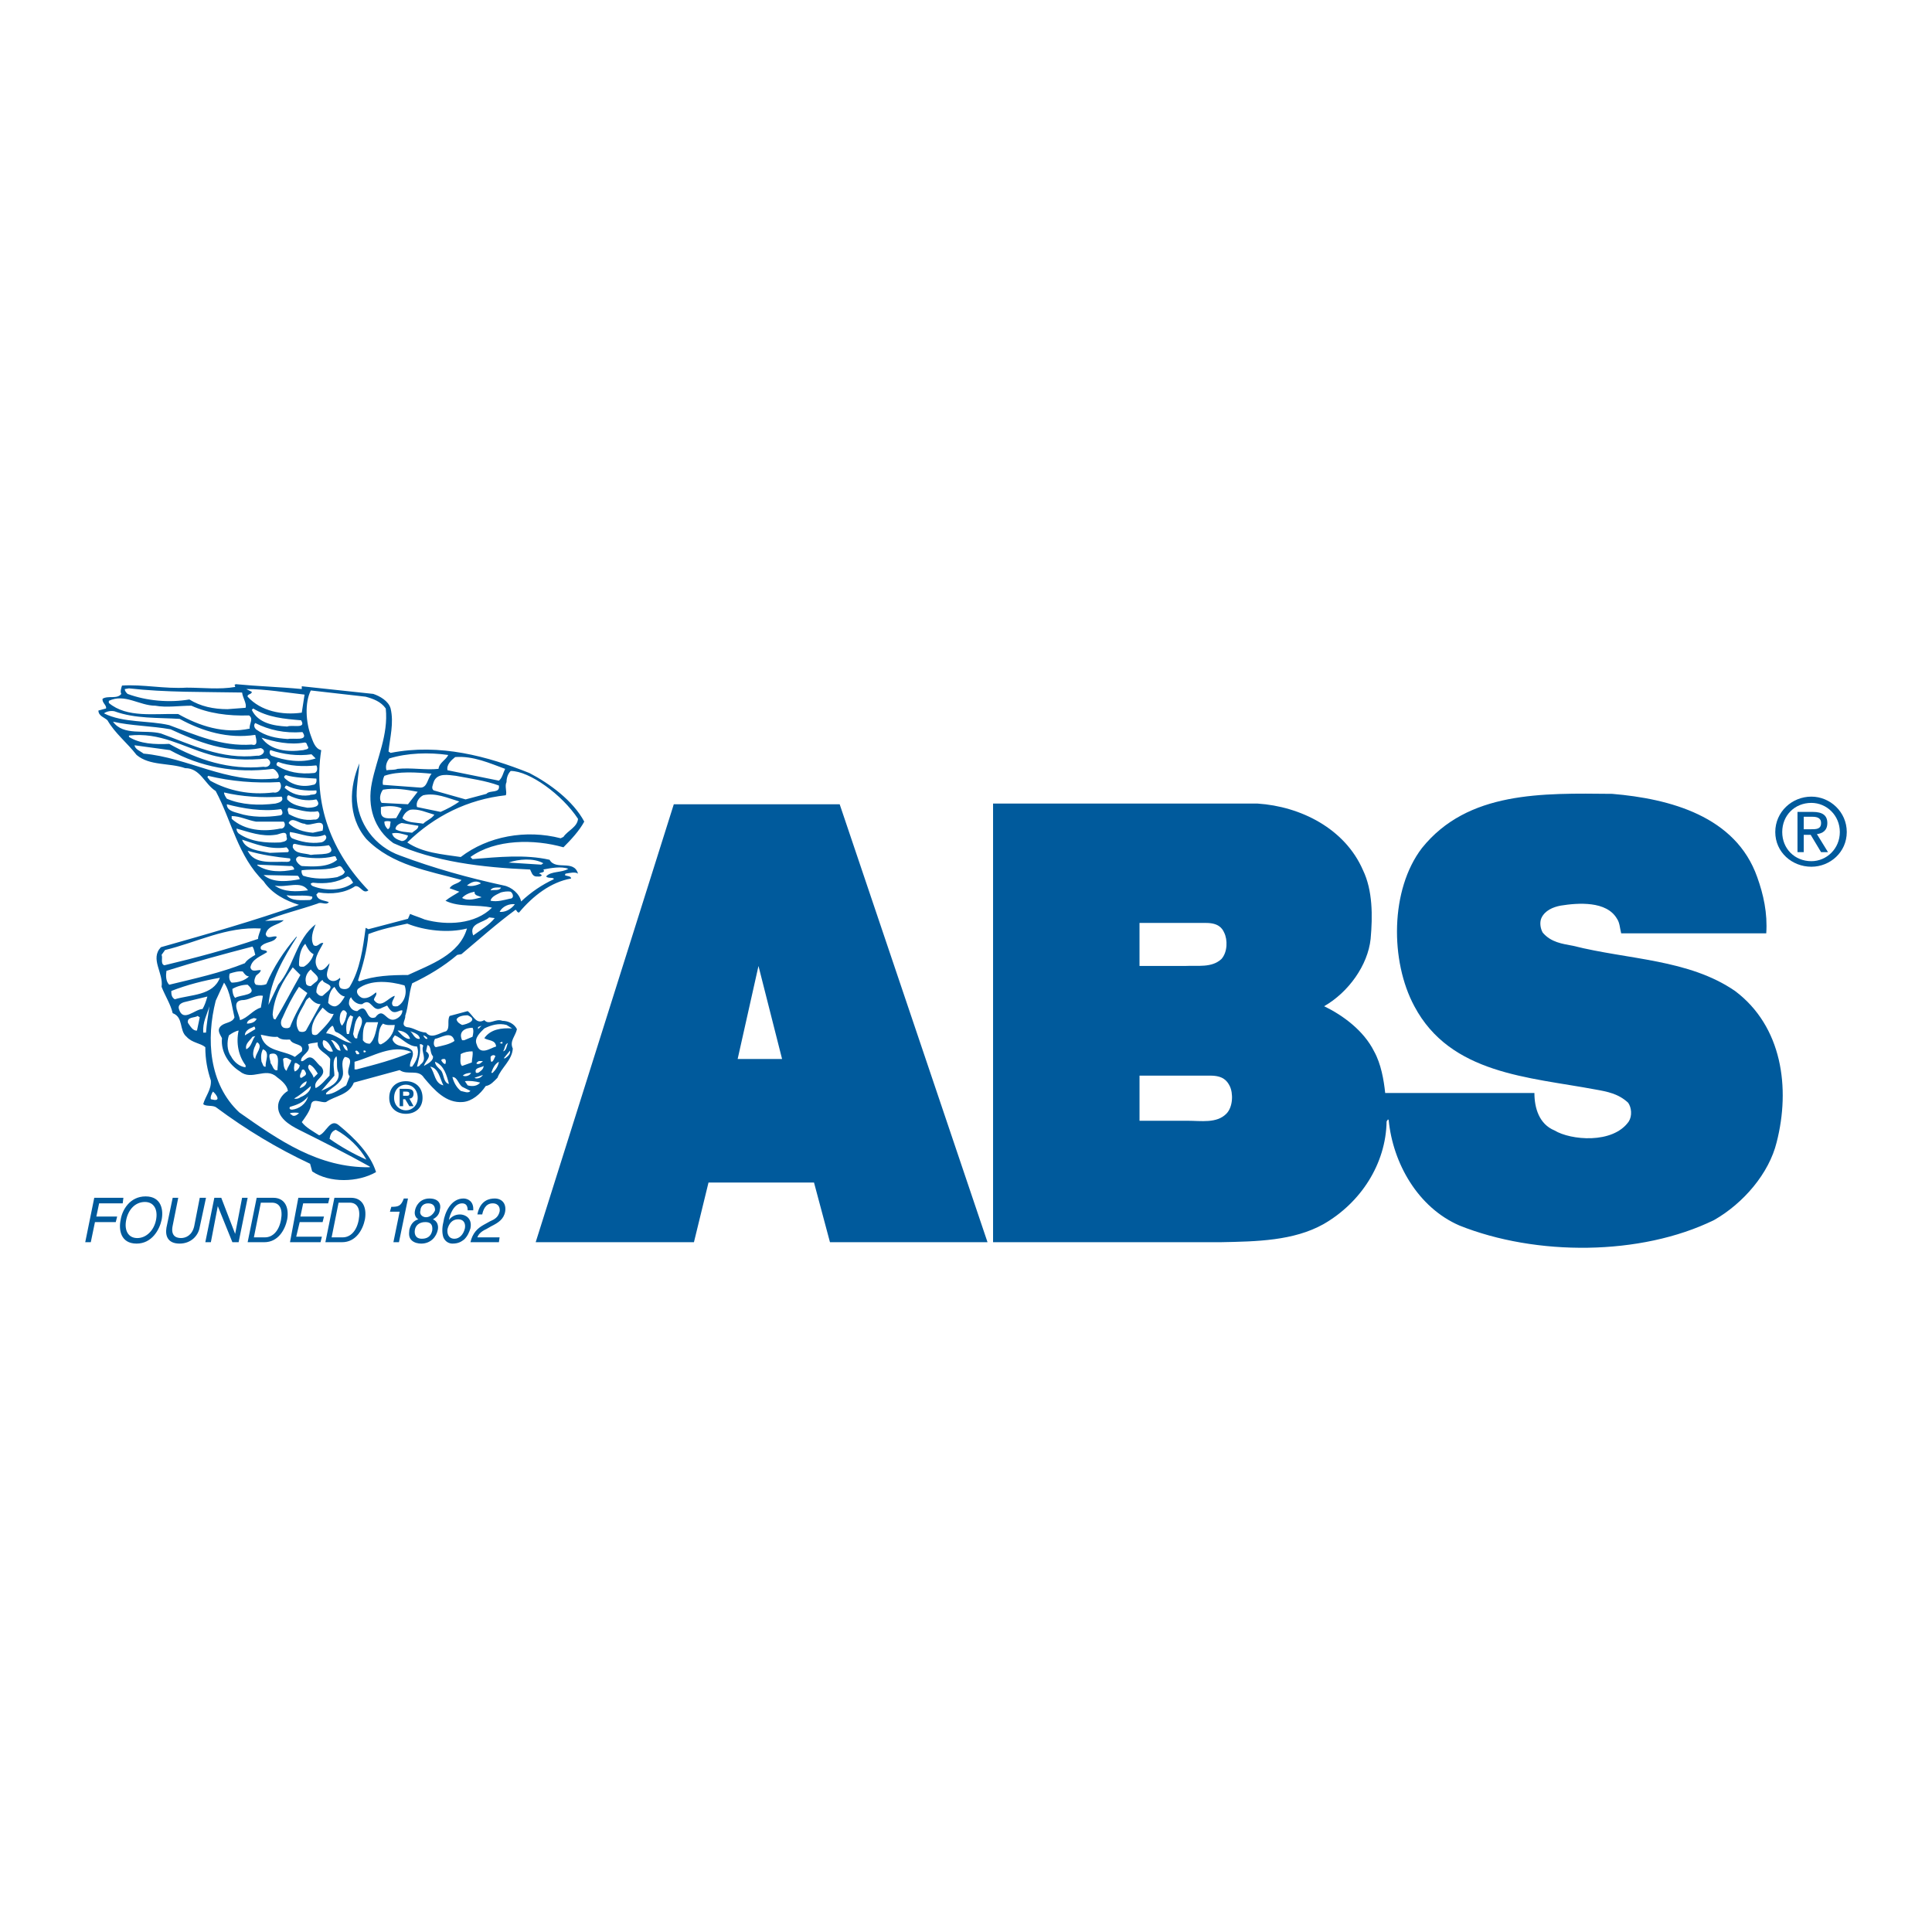
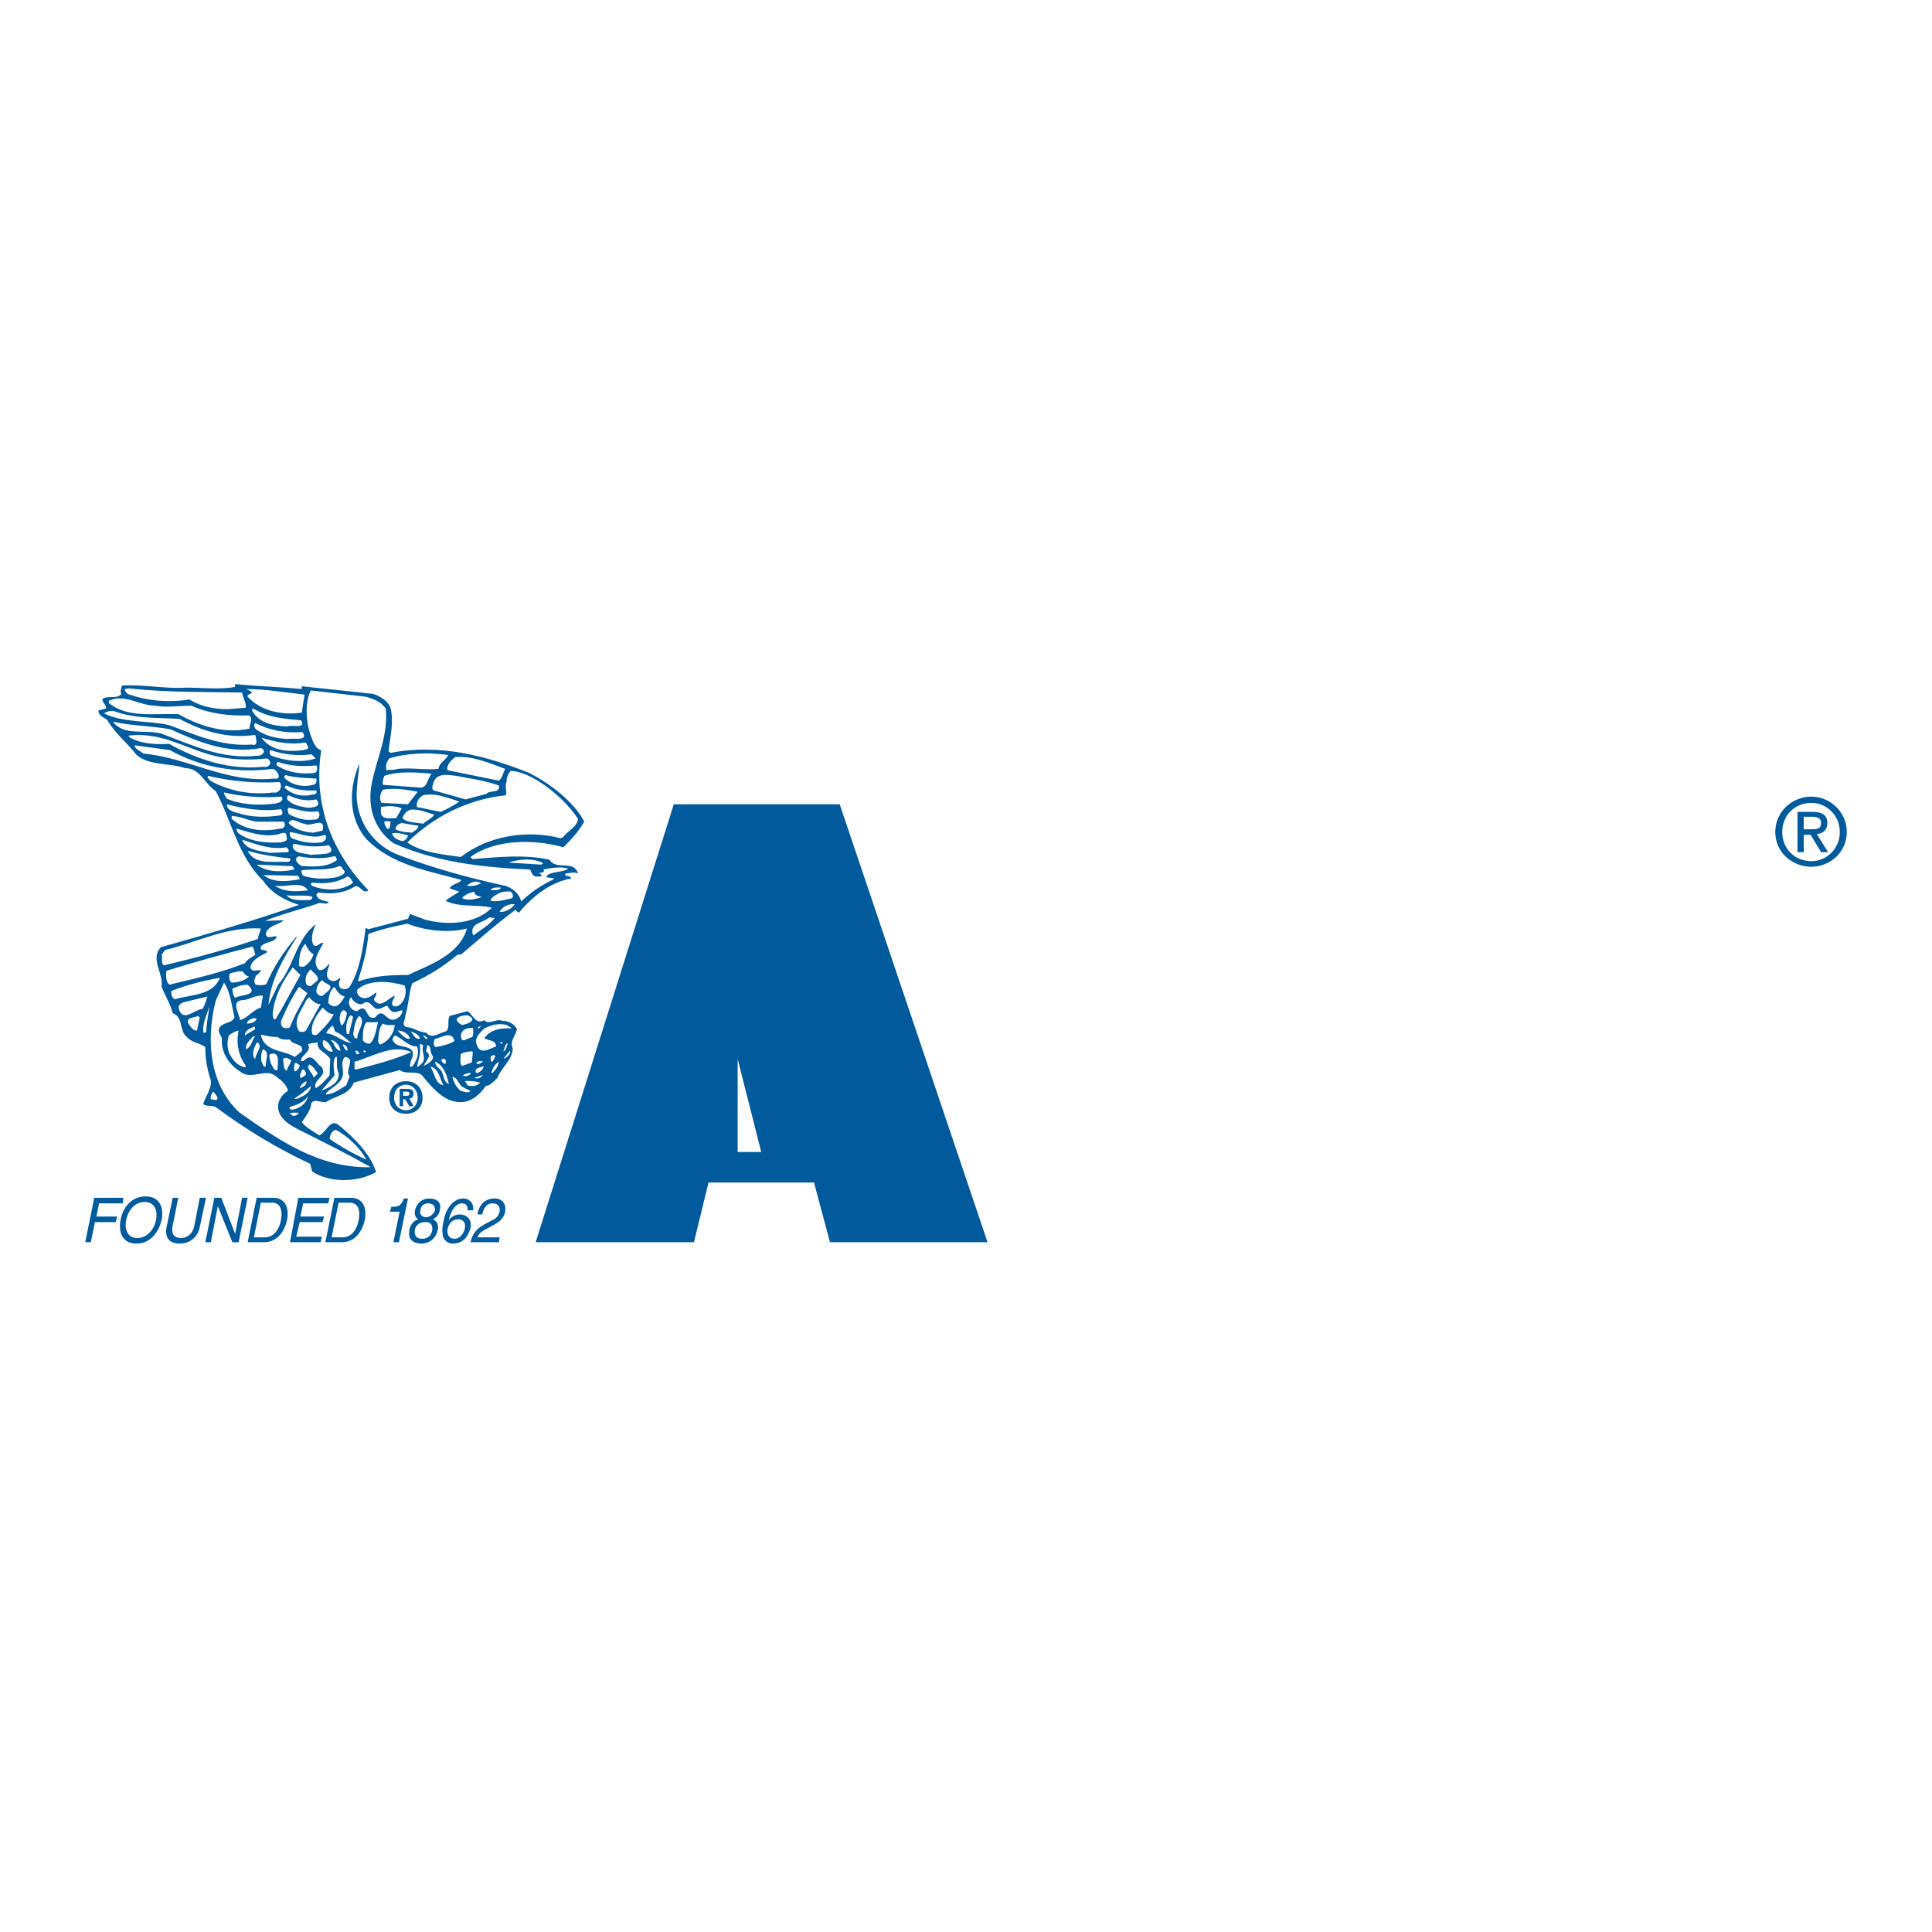
<svg xmlns="http://www.w3.org/2000/svg" version="1.0" id="Layer_1" x="0px" y="0px" width="192.756px" height="192.756px" viewBox="0 0 192.756 192.756" enable-background="new 0 0 192.756 192.756" xml:space="preserve">
  <g>
    <polygon fill-rule="evenodd" clip-rule="evenodd" fill="#FFFFFF" points="0,0 192.756,0 192.756,192.756 0,192.756 0,0  " />
    <path fill-rule="evenodd" clip-rule="evenodd" fill="#005A9C" d="M9.058,123.936H8.504l0.9-4.432h2.908l-0.069,0.555H9.889   l-0.277,1.316h2.077l-0.139,0.553H9.474L9.058,123.936L9.058,123.936z M13.628,124.074c-1.593,0-1.8-1.385-1.593-2.354   c0.138-0.969,0.9-2.355,2.493-2.355s1.8,1.387,1.593,2.355S15.152,124.074,13.628,124.074L13.628,124.074z M14.459,119.92   c-0.97,0-1.662,0.762-1.87,1.801c-0.208,1.039,0.208,1.801,1.108,1.801c0.9,0,1.662-0.762,1.869-1.801   C15.775,120.682,15.359,119.92,14.459,119.92L14.459,119.92z M20.553,119.504l-0.623,2.908c-0.138,0.9-0.9,1.662-2.008,1.662   c-1.177,0-1.454-0.762-1.315-1.592l0.623-2.979h0.554l-0.554,2.77c-0.208,0.971,0.277,1.248,0.831,1.248   c0.485,0,1.108-0.277,1.315-1.178l0.554-2.84H20.553L20.553,119.504z M24.154,119.504h0.554l-0.9,4.432h-0.623l-1.455-3.6l0,0   l-0.692,3.6h-0.554l0.9-4.432h0.692l1.385,3.602l0,0L24.154,119.504L24.154,119.504z M25.608,119.504h1.662   c1.108,0,1.592,0.9,1.385,2.146c-0.208,1.039-0.9,2.285-2.285,2.285h-1.662L25.608,119.504L25.608,119.504z M25.331,123.451h1.108   c0.762,0,1.385-0.623,1.593-1.73c0.208-1.107-0.139-1.73-0.9-1.73h-1.108L25.331,123.451L25.331,123.451z M31.979,123.936h-3.047   l0.831-4.432h3.116l-0.139,0.555h-2.493l-0.277,1.316h2.354l-0.138,0.553h-2.285l-0.347,1.455h2.562L31.979,123.936L31.979,123.936   z M33.364,119.504h1.662c1.108,0,1.593,0.9,1.385,2.146c-0.208,1.039-0.9,2.285-2.286,2.285h-1.662L33.364,119.504L33.364,119.504z    M33.086,123.451h1.108c0.762,0,1.385-0.623,1.593-1.73c0.208-1.107-0.139-1.73-0.9-1.73h-1.107L33.086,123.451L33.086,123.451z    M39.804,123.936H39.25l0.623-3.047h-0.969l0.138-0.484c0.693,0,0.97-0.068,1.247-0.83h0.416L39.804,123.936L39.804,123.936z    M43.197,121.65c0.485,0.209,0.554,0.693,0.485,1.039c-0.139,0.693-0.693,1.385-1.662,1.385c-0.277,0-0.692-0.068-0.97-0.346   c-0.346-0.346-0.208-0.83-0.208-1.039c0.139-0.553,0.416-0.9,0.9-1.039c-0.277-0.139-0.416-0.484-0.347-0.83   c0.069-0.484,0.485-1.246,1.454-1.246c0.97,0,1.177,0.623,1.039,1.107C43.82,121.305,43.404,121.512,43.197,121.65L43.197,121.65z    M41.396,122.689c-0.069,0.346,0,0.9,0.692,0.9c0.416,0,0.9-0.139,1.039-0.83c0.069-0.623-0.208-0.832-0.692-0.832   C41.812,121.928,41.465,122.273,41.396,122.689L41.396,122.689z M43.404,120.752c0-0.277-0.069-0.693-0.692-0.693   c-0.554,0-0.762,0.416-0.762,0.693c-0.139,0.414,0.208,0.691,0.554,0.691C42.92,121.443,43.266,121.098,43.404,120.752   L43.404,120.752z M46.659,120.752c0-0.416-0.138-0.693-0.554-0.693c-0.831,0-1.247,1.178-1.316,1.662l0,0   c0.208-0.277,0.554-0.555,1.108-0.555c0.484,0,1.246,0.346,1.039,1.385c-0.139,0.416-0.277,0.762-0.623,1.109   c-0.277,0.207-0.554,0.414-1.177,0.414c-0.277,0-0.693-0.139-0.9-0.623c-0.139-0.416-0.139-0.969,0-1.523   c0.139-0.969,0.762-2.354,2.008-2.354c0.416,0,1.039,0.277,0.97,1.178H46.659L46.659,120.752z M45.343,123.59   c0.485,0,0.9-0.416,1.039-1.039c0.069-0.346,0-0.9-0.692-0.9c-0.554,0-0.9,0.416-1.039,0.971   C44.582,123.035,44.72,123.59,45.343,123.59L45.343,123.59z M47.628,121.166c0.277-1.453,1.247-1.592,1.731-1.592   c0.692,0,1.177,0.484,1.039,1.314c-0.139,0.762-0.692,1.109-1.385,1.455l-0.484,0.277c-0.624,0.277-0.832,0.623-0.9,0.83h2.216   l-0.069,0.484h-2.839c0.208-0.9,0.692-1.385,1.315-1.73l0.624-0.346c0.484-0.209,0.831-0.416,0.969-0.971   c0.069-0.346-0.069-0.83-0.692-0.83c-0.762,0-0.97,0.762-1.039,1.107H47.628L47.628,121.166z" />
-     <path fill-rule="evenodd" clip-rule="evenodd" fill="#005A9C" d="M83.775,80.242h-16.55l-13.78,43.694h15.789l1.454-5.955h10.525   l1.593,5.955h15.719L83.775,80.242L83.775,80.242z M73.596,105.656l2.078-9.28l2.354,9.28H73.596L73.596,105.656z" />
-     <path fill-rule="evenodd" clip-rule="evenodd" fill="#005A9C" d="M173.104,98.869c-4.64-3.186-10.664-3.116-16.135-4.501   c-1.108-0.208-2.216-0.346-3.047-1.316c-0.207-0.346-0.346-0.969-0.139-1.454c0.347-0.762,1.178-1.108,1.939-1.247   c1.73-0.277,4.57-0.484,5.608,1.316c0.277,0.416,0.277,0.9,0.416,1.454h14.473c0.138-2.008-0.277-3.878-0.9-5.609   c-2.146-6.094-8.726-7.825-14.473-8.31c-6.994-0.069-14.403-0.277-18.974,5.401c-3.186,4.155-3.186,11.287-0.762,15.788   c3.601,6.785,11.426,7.062,18.073,8.309c1.178,0.209,2.285,0.416,3.255,1.316c0.346,0.484,0.415,1.316,0.069,1.869   c-1.593,2.285-5.816,1.871-7.41,0.9c-1.522-0.623-2.008-2.215-2.008-3.738h-14.888c-0.139-1.316-0.415-2.908-1.108-4.156   c-1.038-2.076-3.116-3.6-4.985-4.5c2.424-1.385,4.362-4.085,4.64-6.717c0.208-2.285,0.208-4.847-0.762-6.855   c-1.801-4.155-6.232-6.371-10.525-6.648H99.078v43.763h22.713c3.602-0.068,7.271-0.137,10.249-1.799   c3.739-2.146,6.232-6.025,6.302-10.25l0.138-0.207l0.069,0.068c0.416,4.295,2.909,8.727,7.063,10.525   c7.617,3.047,18.073,3.047,25.413-0.553c2.909-1.662,5.471-4.641,6.232-7.756C178.644,108.564,177.812,102.4,173.104,98.869   L173.104,98.869z M113.689,92.083h6.647c1.178,0,1.593,0.484,1.801,0.969c0.347,0.692,0.347,1.939-0.276,2.631   c-0.97,0.9-2.354,0.624-3.671,0.692h-4.501V92.083L113.689,92.083z M122.346,111.125c-0.97,0.971-2.493,0.693-3.878,0.693h-4.778   v-4.502h7.063c1.246,0,1.662,0.486,1.938,1.039C123.038,109.049,123.038,110.434,122.346,111.125L122.346,111.125z" />
+     <path fill-rule="evenodd" clip-rule="evenodd" fill="#005A9C" d="M83.775,80.242h-16.55l-13.78,43.694h15.789l1.454-5.955h10.525   l1.593,5.955h15.719L83.775,80.242L83.775,80.242z M73.596,105.656l2.354,9.28H73.596L73.596,105.656z" />
    <path fill-rule="evenodd" clip-rule="evenodd" fill="#005A9C" d="M56.215,84.535c-2.908-0.831-6.786-0.831-9.279,0.969l0.208,0.208   c2.562-0.208,5.263-0.485,7.687,0.069c0.623,1.108,2.424-0.069,2.839,1.385c-0.277-0.208-0.832-0.069-1.247,0l-0.069,0.139   c0.208,0.138,0.623,0.069,0.623,0.346c-2.008,0.347-3.809,1.731-5.193,3.393c-0.208,0-0.208-0.208-0.346-0.277   c-1.801,1.316-3.67,2.978-5.401,4.432l-0.416,0.07c-1.385,1.177-2.908,2.077-4.501,2.839c-0.346,1.039-0.346,2.217-0.692,3.254   c0.069,0.348-0.485,0.9,0.139,1.109c0.762,0.068,1.107,0.484,1.939,0.553c0.554,0.693,1.385,0,2.008-0.139   c0.416-0.346,0.069-1.037,0.346-1.523l1.8-0.484c0.554,0.416,0.831,1.385,1.662,0.9c0.485,0.555,1.108-0.207,1.8,0.07   c0.554,0,1.177,0.275,1.454,0.83c-0.138,0.691-0.762,1.178-0.415,1.939c-0.069,1.176-1.177,1.938-1.524,2.908   c-0.346,0.346-0.692,0.762-1.177,0.83c-0.554,0.832-1.385,1.523-2.285,1.594c-1.662,0.139-2.839-1.178-3.878-2.424   c-0.554-0.9-1.662-0.209-2.424-0.762l-4.57,1.246c-0.484,1.246-1.87,1.316-2.77,1.939c-0.485,0.139-1.454-0.555-1.523,0.414   c-0.139,0.555-0.554,1.109-0.9,1.594c0.416,0.553,1.108,0.9,1.731,1.314c0.692-0.207,1.108-1.799,2.008-0.969   c1.523,1.246,3.116,2.84,3.67,4.639c-1.801,1.039-4.64,1.109-6.371-0.068l-0.208-0.762c-3.255-1.523-6.371-3.393-9.348-5.609   c-0.346-0.277-1.039-0.068-1.316-0.346c0.208-0.762,0.831-1.455,0.762-2.354c-0.346-1.039-0.554-2.078-0.554-3.324   c-0.485-0.416-1.316-0.416-1.87-1.039c-0.762-0.623-0.277-1.939-1.385-2.354c-0.208-0.9-0.762-1.732-1.108-2.633   c0.208-1.385-1.177-2.77-0.069-3.947c4.64-1.315,9.279-2.631,13.78-4.224c-1.316-0.416-2.701-1.108-3.532-2.354   c-2.562-2.493-3.185-6.024-4.778-9.002c-1.108-0.693-1.523-2.285-3.047-2.285c-1.593-0.554-3.532-0.208-4.847-1.316   c-0.97-1.247-2.147-2.146-2.909-3.462c-0.277-0.277-0.9-0.416-0.9-0.969l0.762-0.208c0.069-0.346-0.416-0.554-0.346-0.969   c0.554-0.346,1.454,0.069,1.87-0.485c-0.139-0.208,0-0.623,0.069-0.831c2.078-0.139,4.225,0.346,6.44,0.208   c1.662,0,3.254,0.208,4.847-0.069c0-0.069,0-0.138-0.069-0.208l0.138-0.069c2.147,0.208,4.432,0.277,6.579,0.485   c0-0.139,0-0.208,0-0.277l7.132,0.762c0.624,0.208,1.523,0.693,1.731,1.454c0.346,1.455-0.069,2.909-0.208,4.293l0.208,0.139   c4.917-0.97,9.694,0.346,13.849,2.008c2.008,1.039,4.363,2.77,5.471,4.847C57.808,82.873,56.977,83.773,56.215,84.535   L56.215,84.535z M57.669,81.696c-1.593-2.424-4.848-4.778-6.717-4.778c-0.277,0.277-0.416,0.692-0.416,1.108   c-0.208,0.416,0.069,0.969-0.069,1.316c-3.809,0.416-7.133,2.077-9.833,4.708c1.523,1.039,3.462,1.177,5.332,1.454   c2.701-2.077,6.509-2.77,9.972-1.87l0.277-0.138C56.63,82.873,57.6,82.527,57.669,81.696L57.669,81.696z M56.7,86.682   c-0.692-0.277-1.8-0.069-2.493,0.069c0.277,0.346-0.415,0.277-0.415,0.416c0.138,0,0.208,0.139,0.277,0.139   c-0.139,0.208-0.346,0.138-0.624,0.138c-0.346-0.069-0.416-0.416-0.554-0.692c-4.847-0.208-9.487-0.762-13.642-2.631   c-1.939-1.385-2.631-3.67-2.147-6.024c0.485-2.424,1.662-4.778,1.385-7.41c-0.485-0.692-1.247-0.969-2.008-1.177l-5.47-0.623   c-0.623,1.247-0.485,3.186,0,4.501c0.208,0.554,0.416,1.316,1.039,1.454c-0.831,5.401,1.039,10.179,4.709,13.988   c-0.554,0.415-0.762-0.485-1.316-0.416c-1.039,0.693-2.354,0.831-3.67,0.624l-0.208,0.208c0.138,0.624,0.761,0.554,1.246,0.762   c-0.277,0.346-0.762-0.069-1.108,0.139c-1.8,0.623-3.601,1.039-5.263,1.731l1.87-0.07c-0.485,0.485-1.593,0.485-1.8,1.385   c0.138,0.623,0.831,0.069,1.108,0.277c-0.277,0.624-1.108,0.416-1.593,0.97c-0.139,0.554,0.554,0.208,0.623,0.554   c-0.623,0.415-1.523,0.692-1.662,1.523c0.138,0.554,0.692,0.208,1.039,0.277c-0.069,0.277-0.277,0.346-0.484,0.554   c-0.139,0.277-0.277,0.691,0,0.9c0.346,0.068,0.761,0.068,1.039-0.07c0.692-1.661,1.731-3.254,2.977-4.708h0.069   c-1.315,2.078-2.631,4.294-2.839,6.786l0.97-2.008c1.592-1.87,1.8-4.57,3.739-6.025c-0.277,0.624-0.554,1.455-0.208,2.078   c0.416,0.277,0.623-0.346,0.969-0.208c-0.415,0.831-1.177,1.731-0.484,2.631c0.484,0.277,0.9-0.416,1.108-0.624   c-0.069,0.554-0.554,1.247,0,1.663c0.416,0.275,0.831,0,1.039-0.209c0,0.07,0.069,0.209,0,0.209   c-0.138,0.275-0.138,0.623,0.069,0.83c0.277,0.139,0.692,0.139,0.9-0.139c1.039-1.73,1.316-3.808,1.593-5.886l0.277,0.139   l3.947-1.039l0.208-0.485c0.485,0.208,0.97,0.346,1.455,0.554c2.216,0.623,5.055,0.484,6.717-1.177   c-1.454-0.346-3.254,0-4.64-0.692c0.416-0.346,0.97-0.624,1.385-0.9l-0.97-0.346c0.277-0.485,0.9-0.416,1.177-0.831   c-3.254-0.9-6.924-1.454-9.487-4.085c-1.939-2.285-1.662-5.263-0.692-7.548c-0.069,1.039-0.277,2.077-0.277,3.254   c0.069,2.701,1.8,5.055,4.362,5.956c3.324,1.246,6.786,2.216,10.318,2.978c0.762,0.139,1.593,0.831,1.731,1.593   c1.039-0.97,2.078-1.662,3.255-2.216v-0.069c-0.208-0.138-0.554,0-0.762-0.208C54.968,86.89,56.007,87.097,56.7,86.682L56.7,86.682   z M53.999,86.266l0.208-0.138c-0.969-0.554-2.493-0.416-3.462-0.069L53.999,86.266L53.999,86.266z M51.368,90.213   c-0.554-0.069-1.247,0.208-1.523,0.762C50.398,91.044,51.021,90.698,51.368,90.213L51.368,90.213z M50.883,89.659   c0.415,0,0.346-0.485,0.069-0.692c-0.346-0.069-0.692,0-0.969,0.069c-0.416,0.208-0.97,0.416-1.039,0.831   C49.636,90.005,50.26,89.798,50.883,89.659L50.883,89.659z M51.091,102.607l-0.554-0.346c-0.762-0.207-1.523,0-2.216,0.346   c-0.416,0.416-1.039,0.971-0.762,1.594c0.346,1.178,1.385,0.346,1.939,0.207c-0.069-0.691-0.762-0.553-1.177-0.83   C48.944,102.678,50.052,102.539,51.091,102.607L51.091,102.607z M50.883,104.824l-0.624,0.762h0.139   C50.675,105.379,50.952,105.17,50.883,104.824L50.883,104.824z M50.19,104.893c0.208-0.275,0.139-0.691,0.485-0.83   C50.537,104.34,50.537,104.824,50.19,104.893L50.19,104.893z M50.398,76.71c-1.523-0.554-3.186-1.316-4.986-1.177   c-0.347,0.277-0.9,0.761-0.762,1.315l5.124,1.039C50.121,77.61,50.19,77.126,50.398,76.71L50.398,76.71z M50.121,104.131v-0.207   l-0.277,0.139L50.121,104.131L50.121,104.131z M48.944,88.829c0.138-0.346,0.692-0.277,1.039-0.277   C49.844,88.897,49.29,88.759,48.944,88.829L48.944,88.829z M49.775,78.372c-1.315-0.485-2.839-0.692-4.293-0.969   c-0.692-0.069-1.87-0.347-2.216,0.623c-0.069,0.277-0.277,0.623,0,0.831l3.186,0.9l2.078-0.554   C48.875,78.788,49.914,79.203,49.775,78.372L49.775,78.372z M49.775,105.932c-0.416,0.209-0.623,0.693-0.762,1.109h0.139   C49.498,106.693,49.706,106.348,49.775,105.932L49.775,105.932z M49.429,105.379c-0.139-0.209-0.416-0.07-0.484,0.068   c0,0.209,0,0.346,0.069,0.484h0.069C49.29,105.793,49.29,105.586,49.429,105.379L49.429,105.379z M49.359,91.598l-0.554-0.069   c-0.554,0.554-2.078,0.554-1.593,1.801C47.975,92.775,48.806,92.291,49.359,91.598L49.359,91.598z M48.251,106.348   c-0.277,0.207-0.969,0.139-0.762,0.693h0.208C47.905,106.902,48.251,106.693,48.251,106.348L48.251,106.348z M48.182,105.863   h-0.415c-0.07,0.068-0.277,0.139-0.208,0.277C47.836,106.209,47.975,106.07,48.182,105.863L48.182,105.863z M48.182,107.248   l-0.831,0.277c0.069,0.068,0.138,0.068,0.208,0.068C47.836,107.594,48.044,107.455,48.182,107.248L48.182,107.248z M48.044,89.521   c-0.208-0.139-0.762-0.139-0.692-0.554c-0.416,0.069-0.97,0.277-1.247,0.623C46.728,89.937,47.49,89.659,48.044,89.521   L48.044,89.521z M47.697,102.678l0.347-0.346l-0.347,0.139V102.678L47.697,102.678z M47.975,88.136l-0.069-0.069   c-0.485-0.277-0.969,0-1.315,0.277C47.005,88.482,47.559,88.344,47.975,88.136L47.975,88.136z M47.905,108.01   c-0.485-0.139-1.108-0.207-1.523-0.139l0.277,0.416C47.144,108.426,47.628,108.355,47.905,108.01L47.905,108.01z M47.144,103.439   c0.069-0.277,0.139-0.693,0-0.9c-0.692,0-1.454,0.346-1.039,1.246h0.208L47.144,103.439L47.144,103.439z M47.074,106.002   c0-0.346,0.139-0.762,0.069-1.109c-0.416,0-0.831,0.07-1.177,0.277c0,0.348-0.138,0.971,0.139,1.178L47.074,106.002L47.074,106.002   z M46.659,101.293c-0.346,0-0.969,0.068-1.108,0.416c0.069,0.275,0.277,0.414,0.554,0.553   C46.59,102.193,47.767,101.777,46.659,101.293L46.659,101.293z M46.174,107.316c0.208-0.207,0.554-0.275,0.831-0.275   C46.867,107.316,46.451,107.455,46.174,107.316L46.174,107.316z M46.936,108.84l-0.831-0.414c-0.416-0.348-0.485-0.971-0.969-0.971   c0.138,0.555,0.415,1.039,0.831,1.385C46.313,108.91,46.728,109.117,46.936,108.84L46.936,108.84z M46.59,92.637   c-1.87,0.484-4.224,0.208-5.956-0.485c-1.315,0.277-2.631,0.554-3.877,1.039c-0.139,1.662-0.554,3.116-1.039,4.639l0.139,0.07   c1.454-0.555,3.185-0.624,4.847-0.624C42.92,96.238,45.828,95.269,46.59,92.637L46.59,92.637z M45.828,79.965   c-1.177-0.346-2.354-0.9-3.601-0.623c-0.416,0.208-0.762,0.692-0.623,1.177l2.354,0.484C44.582,80.727,45.274,80.38,45.828,79.965   L45.828,79.965z M45.343,103.855c-0.277-1.109-1.385-0.277-1.939-0.209c-0.139,0.209-0.208,0.693,0.069,0.832   C44.097,104.34,44.858,104.201,45.343,103.855L45.343,103.855z M44.789,108.148c-0.554-0.139-0.484-0.9-0.762-1.316   c-0.277-0.277-0.623-0.553-0.623-0.9C44.305,106.279,44.582,107.316,44.789,108.148L44.789,108.148z M44.72,75.325   c-1.939-0.277-4.086-0.208-5.886,0.346c-0.208,0.277-0.416,0.692-0.277,1.177c0.346-0.069,0.762,0,1.108-0.138   c1.385-0.139,2.77,0.138,4.085,0C43.82,76.087,44.512,75.81,44.72,75.325L44.72,75.325z M44.235,105.656   c-0.139,0-0.208,0.068-0.208,0.137c0.069,0.139,0.277,0.416,0.416,0.348C44.512,105.932,44.512,105.586,44.235,105.656   L44.235,105.656z M44.235,108.287c-0.9-0.209-0.831-1.246-1.315-1.869C43.75,106.555,43.889,107.594,44.235,108.287L44.235,108.287   z M43.335,81.281c-0.762-0.208-1.592-0.624-2.424-0.485c-0.346,0.138-0.623,0.416-0.761,0.831c0.484,0.485,1.315,0.416,2.077,0.554   C42.573,81.834,43.058,81.696,43.335,81.281L43.335,81.281z M43.197,105.379c-0.347-0.348-0.139-1.039-0.554-1.109l-0.138,0.623   c0.692,0.486-0.069,0.9-0.208,1.455C42.643,106.141,43.266,105.863,43.197,105.379L43.197,105.379z M43.058,77.195   c-1.454-0.139-3.324-0.277-4.708,0.208c-0.139,0.277-0.208,0.623-0.139,0.9l3.739,0.277C42.643,78.58,42.643,77.68,43.058,77.195   L43.058,77.195z M42.643,103.646c-0.208,0.07-0.346-0.207-0.416-0.346C42.296,103.301,42.643,103.439,42.643,103.646   L42.643,103.646z M41.95,106.209c0.762-0.553,0-1.246,0.277-1.869c-0.069-0.139-0.277-0.209-0.346-0.139   c0.139,0.9-0.138,1.523-0.277,2.217C41.743,106.418,41.881,106.348,41.95,106.209L41.95,106.209z M41.881,103.646   c-0.554,0.07-0.692-0.623-0.97-0.762C41.327,103.023,41.881,103.232,41.881,103.646L41.881,103.646z M41.743,82.388l-1.662-0.277   c-0.277,0.069-0.624,0.277-0.624,0.624c0.485,0.277,1.108,0.277,1.662,0.346C41.327,82.873,41.743,82.735,41.743,82.388   L41.743,82.388z M41.119,106.418c0.416-0.555,0.762-1.248,0.485-2.01c-0.9,0-1.454-0.83-2.216-1.107   c-0.069,0.139-0.277,0.277-0.208,0.484c0.416,0.832,1.385,0.416,1.939,1.039c0.277,0.555-0.277,0.969-0.208,1.594H41.119   L41.119,106.418z M40.704,80.242l0.969-1.247c-1.107-0.208-2.285-0.415-3.462-0.208c-0.277,0.346-0.416,0.97-0.139,1.316   L40.704,80.242L40.704,80.242z M41.05,104.963c-1.938-0.832-3.877,0.484-5.678,0.969v0.762h0.208   C37.449,106.209,39.319,105.725,41.05,104.963L41.05,104.963z M40.911,103.646c-0.484,0.07-0.969-0.553-1.246-0.83   C40.15,102.816,40.773,103.094,40.911,103.646L40.911,103.646z M40.704,83.358c-0.485-0.139-1.039-0.346-1.592-0.208   c0.138,0.484,0.554,0.623,0.969,0.762C40.357,83.912,40.634,83.704,40.704,83.358L40.704,83.358z M40.357,98.314   c-1.454-0.414-3.393-0.623-4.64,0.348c-0.277,0.346,0.069,0.762,0.416,0.898c0.554,0.139,1.039-0.275,1.385-0.553   c0.138,0.277-0.208,0.484-0.208,0.762c0.692,0.969,1.454-0.277,2.078-0.416c-0.069,0.346-0.416,0.623-0.208,0.971   c0.139,0.137,0.416,0.068,0.485,0.068C40.427,99.977,40.634,98.938,40.357,98.314L40.357,98.314z M40.15,100.809   c-0.277-0.07-0.554,0.277-0.97,0.139c-0.277-0.139-0.416-0.416-0.554-0.623l-0.485,0.207c-1.039,0.623-1.039-1.107-2.008-0.346   c-0.485,0.068-0.969-0.348-1.108-0.693c-0.208,0.207-0.208,0.484-0.208,0.693c0.139,0.414,0.416,0.691,0.831,0.691   c1.108-0.969,0.762,1.039,1.801,0.623c0.831-1.107,1.039,0.484,1.939,0.209C39.804,101.57,40.15,101.223,40.15,100.809   L40.15,100.809z M40.081,80.657c-0.554-0.277-1.454-0.277-2.078-0.138v0.484c0,0.831,0.97,0.623,1.524,0.623L40.081,80.657   L40.081,80.657z M39.388,102.262c-0.347,0-0.831,0.07-1.177-0.139c-0.416,0.416-0.416,1.039-0.485,1.594   c0,0.139,0,0.484,0.277,0.484C38.765,103.855,39.319,103.094,39.388,102.262L39.388,102.262z M38.973,81.973   c-0.139-0.069-0.485-0.069-0.623,0c0,0.346,0.138,0.554,0.346,0.762C38.973,82.596,38.903,82.319,38.973,81.973L38.973,81.973z    M37.726,101.984h-1.177c-0.346,0.486-0.346,1.109-0.346,1.801c0.138,0.209,0.346,0.346,0.692,0.346   C37.449,103.646,37.519,102.678,37.726,101.984L37.726,101.984z M36.895,116.389c-2.354-1.316-4.708-2.492-7.063-3.67   c-0.97-0.484-2.216-1.246-2.077-2.494c0.069-0.553,0.484-1.107,0.969-1.385c-0.069-0.553-0.624-1.037-1.108-1.385   c-1.108-1.037-2.493,0.416-3.67-0.553c-1.108-0.693-1.938-1.939-1.8-3.324c-0.208-0.416-0.554-0.832-0.069-1.246   c0.416-0.348,1.108-0.277,1.316-0.832c-0.277-1.176-0.416-2.562-1.039-3.463l-0.831,1.801c-0.97,3.809-0.692,8.311,2.354,11.15   c3.947,2.77,7.894,5.539,13.018,5.469V116.389L36.895,116.389z M33.502,112.719c-0.416,0.139-0.554,0.484-0.623,0.9   c1.177,0.83,2.423,1.523,3.67,2.076C35.926,114.52,34.679,113.342,33.502,112.719L33.502,112.719z M36.272,104.824v0.139   c0.069,0.068,0.139,0,0.208,0C36.549,104.893,36.411,104.756,36.272,104.824L36.272,104.824z M35.856,101.361   c-0.485,0.416-0.485,1.178-0.623,1.801c0.069,0.207,0.138,0.555,0.415,0.416C35.648,102.816,36.549,101.916,35.856,101.361   L35.856,101.361z M35.856,105.102c-0.069-0.139-0.277-0.416-0.416-0.209l0.139,0.277C35.648,105.17,35.787,105.24,35.856,105.102   L35.856,105.102z M35.233,88.067c-0.139-0.208-0.277-0.554-0.554-0.624c-1.039,0.624-2.216,0.762-3.462,0.624l-0.208,0.069   c0,0.139,0.069,0.208,0.208,0.277C32.463,88.897,34.194,88.897,35.233,88.067L35.233,88.067z M35.233,101.432l-0.277-0.139   c-0.416,0.484-0.485,1.246-0.347,1.869h0.208C34.957,102.607,35.095,101.984,35.233,101.432L35.233,101.432z M35.095,104.062   c-0.485-0.277-0.97-0.9-1.593-1.107c-0.208-0.139-0.138-0.484-0.346-0.623c-0.277,0.207-0.485,0.484-0.623,0.762   C33.502,103.162,34.194,103.994,35.095,104.062L35.095,104.062z M34.887,107.387c-0.554-0.623,0.693-1.801-0.484-1.939   c-0.485,0.555-0.069,1.316-0.208,1.869c-0.208,0.832-1.108,1.178-1.662,1.732v0.139c0.762,0,1.385-0.555,2.008-0.9L34.887,107.387   L34.887,107.387z M34.679,104.824c-0.208,0-0.416-0.346-0.485-0.623C34.541,104.201,34.679,104.547,34.679,104.824L34.679,104.824z    M34.61,101.086c-0.069-0.139-0.208-0.348-0.416-0.277c-0.069,0.068-0.138,0.139-0.208,0.277c-0.139,0.414-0.139,0.969,0.138,1.246   C34.402,101.984,34.541,101.57,34.61,101.086L34.61,101.086z M34.402,86.958c-0.208-0.208-0.277-0.554-0.554-0.554   c-1.108,0.485-2.562,0.277-3.739,0.416c-0.069,0.138,0,0.415,0.139,0.554c1.039,0.346,2.285,0.346,3.393,0.139   C33.917,87.374,34.333,87.305,34.402,86.958L34.402,86.958z M34.402,99.424c-0.485-0.07-0.831-0.625-1.039-0.971   c-0.485,0.416-0.554,0.971-0.624,1.594c0.139,0.207,0.485,0.414,0.762,0.346C33.917,100.254,34.194,99.77,34.402,99.424   L34.402,99.424z M33.987,104.824l-0.139-0.416c-0.139-0.277-0.554-0.691-0.831-0.623C33.364,104.062,33.433,104.824,33.987,104.824   L33.987,104.824z M33.779,107.041c-0.277-0.486-0.07-1.248-0.208-1.662c-0.485,0.414-0.208,1.314-0.208,1.938l-1.316,1.523   C32.81,108.494,33.917,108.078,33.779,107.041L33.779,107.041z M33.641,85.781c-0.139-0.138-0.069-0.415-0.346-0.346   c-1.039,0.277-2.424,0.208-3.462,0c-0.208,0.069-0.346,0.208-0.277,0.416c0.069,0.208,0.347,0.484,0.554,0.554   C31.286,86.474,32.74,86.543,33.641,85.781L33.641,85.781z M33.294,101.154c-0.485,0.068-0.762-0.346-1.108-0.623   c-0.623,0.762-1.247,1.662-1.039,2.631c0.138,0.139,0.416,0.139,0.554,0C32.325,102.539,33.018,101.848,33.294,101.154   L33.294,101.154z M32.255,103.785c-0.138,0.277,0,0.555,0.069,0.693c0.277,0.207,0.485,0.553,0.9,0.414   C33.018,104.479,32.74,103.785,32.255,103.785L32.255,103.785z M32.81,84.327c-1.108,0.208-2.354,0.139-3.393-0.138   c-0.208,0-0.208,0.138-0.208,0.346c0.277,0.692,1.177,0.554,1.8,0.761C31.702,85.158,33.779,85.435,32.81,84.327L32.81,84.327z    M32.74,98.869c0.762-0.693-0.554-0.693-0.554-1.107c-0.416,0.275-0.623,0.691-0.623,1.246c0.138,0.207,0.346,0.416,0.623,0.346   L32.74,98.869L32.74,98.869z M32.948,105.656c-0.346-0.625-1.385-0.832-1.247-1.662c-0.277,0.068-0.762,0.068-0.97,0.207   c0.416,0.762-0.761,1.039-0.692,1.662c0.208,0.068,0.347-0.139,0.485-0.207c0.692-0.555,1.039,0.484,1.523,0.762   c0.762,0.969-0.9,1.246-0.554,2.146c0.554-0.277,0.97-0.832,1.385-1.248L32.948,105.656L32.948,105.656z M32.394,83.289   c-1.177,0.485-2.354-0.138-3.462-0.277c-0.069,0.208,0,0.485,0.208,0.623c0.832,0.346,1.87,0.554,2.839,0.416   C32.325,84.05,32.81,83.565,32.394,83.289L32.394,83.289z M32.187,82.873c0.346-1.523-1.247-0.277-1.8-0.692   c-0.554,0-1.247-0.762-1.593-0.069c0.554,0.624,1.523,0.9,2.423,0.97L32.187,82.873L32.187,82.873z M31.979,100.186   c-0.485,0-0.831-0.348-1.108-0.693c-0.139,0.139-0.277,0.207-0.346,0.346c-0.416,0.971-1.385,1.939-0.692,3.047   c0.139,0.07,0.484,0.139,0.692-0.068L31.979,100.186L31.979,100.186z M31.702,80.934c-0.97,0.208-2.078-0.208-2.908-0.346   c-0.208,0.208,0,0.416,0,0.624c0.761,0.415,1.593,0.692,2.562,0.554C31.84,81.834,32.048,81.211,31.702,80.934L31.702,80.934z    M31.425,98.037c0.762-0.484-0.139-0.899-0.416-1.314c-0.346,0.277-0.623,0.762-0.485,1.314c0,0.277,0.277,0.348,0.485,0.348   L31.425,98.037L31.425,98.037z M31.563,79.757c-0.97,0.208-1.939,0-2.77-0.416c-0.208,0.069-0.139,0.277-0.139,0.416   c0.484,0.554,1.247,0.692,2.008,0.831C31.148,80.588,32.187,80.519,31.563,79.757L31.563,79.757z M31.702,107.109   c-0.208-0.346-0.485-0.762-0.831-0.9c-0.416,0.346,0.346,0.832,0.416,1.316L31.702,107.109L31.702,107.109z M31.563,76.364   c-1.316,0.139-2.701,0.069-3.809-0.346c-0.139,0.069-0.208,0.208-0.139,0.346c1.039,0.692,2.354,0.9,3.67,0.762   C31.702,77.126,31.702,76.572,31.563,76.364L31.563,76.364z M31.563,77.68c-1.039-0.069-2.078-0.069-3.047-0.346   c-0.138,0.069-0.208,0.139-0.138,0.277c0.692,0.693,1.8,0.97,2.839,0.693C31.494,78.303,31.632,78.026,31.563,77.68L31.563,77.68z    M31.563,78.857c-1.039,0.069-2.147-0.069-2.978-0.485c-0.208,0.069-0.069,0.139-0.208,0.208c0.692,0.623,1.523,0.9,2.493,0.762   C31.079,79.203,31.702,79.411,31.563,78.857L31.563,78.857z M31.494,75.671l-0.415-0.416c-1.385,0.208-2.839,0-4.085-0.416   l-0.07,0.069c-0.069,0.208,0,0.346,0.139,0.485C28.378,75.879,30.04,76.156,31.494,75.671L31.494,75.671z M31.286,95.199   c-0.416-0.207-0.623-0.623-0.831-1.039c-0.484,0.485-0.623,1.316-0.623,2.078c0,0.277,0.277,0.208,0.484,0.208   C30.801,96.168,31.148,95.684,31.286,95.199L31.286,95.199z M31.148,89.452c-0.832-0.208-1.801,0-2.562-0.139   c0.485,0.624,1.523,0.485,2.285,0.485C31.009,89.798,31.217,89.659,31.148,89.452L31.148,89.452z M31.009,108.355   c-0.554,0.484-1.177,0.971-1.662,1.246c0.208,0.07,0.485,0,0.624-0.139C30.386,109.326,31.009,108.91,31.009,108.355   L31.009,108.355z M30.732,74.495c-0.138-0.139-0.069-0.416-0.346-0.416c-1.455,0.277-3.047-0.069-4.293-0.484   c0.9,1.315,2.631,1.454,4.155,1.246C30.455,74.771,30.871,74.771,30.732,74.495L30.732,74.495z M30.732,109.395   c-0.484,0.623-1.108,0.83-1.8,1.039c-0.138,0.207,0.069,0.277,0.208,0.277C29.832,110.641,30.524,110.156,30.732,109.395   L30.732,109.395z M30.732,88.829c-1.108,0.138-2.423,0.208-3.324-0.485C28.516,88.621,30.04,87.79,30.732,88.829L30.732,88.829z    M30.663,99.076l-0.831-0.623c-0.693,1.039-1.177,2.008-1.662,3.117c-0.138,0.207-0.277,0.762,0.139,0.969   c0.208,0.068,0.485,0.068,0.623-0.068C29.417,101.223,30.04,100.186,30.663,99.076L30.663,99.076z M29.901,108.564   c0.069-0.277,0.346-0.555,0.692-0.693C30.594,108.287,30.178,108.494,29.901,108.564L29.901,108.564z M30.524,107.041   c-0.069-0.07-0.138-0.486-0.416-0.277c0,0.207-0.277,0.484-0.138,0.762h0.138C30.248,107.387,30.594,107.316,30.524,107.041   L30.524,107.041z M30.386,69.301c-1.87-0.208-3.878-0.554-5.817-0.554l0.554,0.277c0,0.277-0.484,0.208-0.416,0.484   c1.316,1.455,3.462,1.87,5.401,1.593L30.386,69.301L30.386,69.301z M30.178,73.04c-1.8,0.139-3.324-0.208-4.709-0.9   c-0.208,0.208-0.069,0.484,0.07,0.623c0.969,0.692,2.008,0.9,3.185,0.97C29.209,73.594,30.871,74.01,30.178,73.04L30.178,73.04z    M30.04,71.863c-1.662-0.139-3.324-0.277-4.778-1.177l-0.139,0.139c0.623,1.316,2.147,1.593,3.532,1.662   C29.139,72.279,30.594,72.763,30.04,71.863L30.04,71.863z M30.109,104.893c0.277-0.83-0.9-0.553-1.177-1.176   c-0.416,0-0.9,0.068-1.247-0.277c-0.554,0.068-1.246-0.139-1.662-0.207c0.346,1.73,2.285,1.523,3.393,2.215L30.109,104.893   L30.109,104.893z M29.971,97.276l-0.762-0.762c-0.97,1.315-1.87,2.909-2.008,4.708c0.069,0.209,0,0.486,0.277,0.486   C28.378,100.254,29.139,98.73,29.971,97.276L29.971,97.276z M29.693,87.374L26.3,87.305c0.97,0.831,2.493,0.623,3.601,0.415   C29.901,87.651,29.832,87.443,29.693,87.374L29.693,87.374z M29.901,106.279c-0.139-0.07-0.277-0.277-0.485-0.209   c-0.069,0.209-0.139,0.623,0,0.832C29.624,106.832,29.901,106.555,29.901,106.279L29.901,106.279z M29.832,111.057   c-0.139-0.068-0.623-0.068-0.9,0c0.069,0.068,0,0.139,0.139,0.139C29.278,111.473,29.624,111.264,29.832,111.057L29.832,111.057z    M28.932,86.405l-3.254-0.139v0.069c1.039,0.692,2.423,0.692,3.67,0.416C29.347,86.543,29.139,86.335,28.932,86.405L28.932,86.405z    M29.07,105.793c-0.277-0.137-0.554-0.414-0.831-0.137c0.069,0.346,0,0.969,0.346,1.176   C28.724,106.418,28.932,106.209,29.07,105.793L29.07,105.793z M28.932,85.643c-1.385-0.139-2.839-0.347-4.224-0.762   c0.693,1.454,2.562,1.039,3.947,1.108C28.793,85.989,29.07,85.92,28.932,85.643L28.932,85.643z M28.724,85.02   c0.208-0.138,0-0.346-0.139-0.484c-1.662,0.277-3.116-0.346-4.432-0.762c0.346,1.039,1.731,1.108,2.77,1.316L28.724,85.02   L28.724,85.02z M28.585,83.497c0.069-0.762-0.762-0.208-1.108-0.208c-1.385,0.208-2.631-0.277-3.877-0.623   c0,0.208,0.069,0.346,0.208,0.485c1.177,0.831,2.701,0.969,4.155,0.9C28.17,83.981,28.793,83.981,28.585,83.497L28.585,83.497z    M28.309,81.973h-2.77c-0.832-0.139-1.593-0.554-2.424-0.554v0.277c1.315,1.177,3.185,1.315,4.847,0.969   C28.309,82.735,28.585,82.319,28.309,81.973L28.309,81.973z M27.962,81.35c0.346-0.069,0.208-0.485,0.069-0.623   c-1.87,0.277-3.809-0.069-5.401-0.485c0,0.623,0.692,0.762,1.177,0.9C25.054,81.558,26.646,81.558,27.962,81.35L27.962,81.35z    M28.101,79.48c-1.938,0.139-4.016,0-5.748-0.416c0,0.208,0.139,0.416,0.277,0.624c1.454,0.623,3.186,0.692,4.847,0.484   C27.755,80.104,28.378,79.965,28.101,79.48L28.101,79.48z M27.893,78.026c-2.424,0.139-4.847-0.069-7.132-0.623l-0.069,0.138   l0.277,0.346c1.869,1.039,4.016,1.455,6.301,1.177C27.893,79.203,28.239,78.441,27.893,78.026L27.893,78.026z M27.201,76.71   c-3.739,0.484-7.271-0.208-10.249-1.87l-3.532-0.484c0.069,0.416,0.554,0.554,0.9,0.831c4.501,0.415,8.24,2.978,13.018,2.493   C28.309,77.818,27.547,76.71,27.201,76.71L27.201,76.71z M26.923,105.17c-0.138,0.277,0.07,0.623,0.07,0.9   c0.208,0.209,0.277,0.832,0.692,0.693C27.685,106.141,28.032,104.824,26.923,105.17L26.923,105.17z M26.646,75.671   c-1.939,0.208-4.016,0.139-5.816-0.416c-2.632-0.761-4.848-2.216-7.963-1.87v0.139c1.108,0.692,2.562,0.762,4.016,0.692   c2.839,1.593,6.024,2.631,9.417,2.285C26.854,76.641,27.27,76.018,26.646,75.671L26.646,75.671z M26.231,104.686   c-0.208,0.416-0.208,0.832-0.138,1.246c0.138,0.209,0.138,0.555,0.416,0.486C26.439,105.863,26.993,104.963,26.231,104.686   L26.231,104.686z M26.023,74.633c-3.255,0.623-6.302-0.623-9.002-1.87c-1.939-0.346-3.947-0.346-5.748-0.762   c1.039,1.454,3.186,0.762,4.778,1.177c3.047,1.108,6.024,2.631,9.625,2.216C26.093,75.464,26.716,74.91,26.023,74.633   L26.023,74.633z M26.231,99.354c-0.623-0.139-1.246,0.346-1.87,0.416c-1.454,0-0.484,1.316-0.416,2.008   c0.762-0.207,1.316-1.039,2.078-1.246L26.231,99.354L26.231,99.354z M26.023,92.637c-3.462-0.208-6.371,1.385-9.556,2.146   l-0.346,0.485c0.139,0.277-0.139,0.9,0.277,1.039c3.185-0.762,6.301-1.593,9.348-2.631C25.746,93.33,25.954,92.983,26.023,92.637   L26.023,92.637z M25.677,103.994c-0.138,0.068-0.138,0.207-0.208,0.346c-0.208,0.346-0.346,1.107,0,1.316   C25.469,105.102,26.3,104.408,25.677,103.994L25.677,103.994z M25.469,73.317c-2.701,0.416-5.263-0.346-7.548-1.593   c-2.146-0.138-4.432,0-6.509-0.761c-0.346-0.069-0.761,0-1.039,0.208c1.939,0.97,4.432,0.692,6.509,1.177   c2.631,0.969,5.193,2.147,8.24,1.939C25.816,74.495,25.539,73.663,25.469,73.317L25.469,73.317z M25.608,101.639l-0.277-0.068   c-0.208,0.068-0.692,0.207-0.692,0.553C25.054,102.123,25.469,101.984,25.608,101.639L25.608,101.639z M25.469,95.269   c-0.069-0.277-0.138-0.624-0.277-0.831c-2.908,0.761-5.748,1.523-8.586,2.423c-0.069,0.485-0.069,1.04,0.277,1.385   c2.562-0.623,5.125-1.178,7.548-2.147C24.639,95.753,25.123,95.476,25.469,95.269L25.469,95.269z M25.469,103.369l-0.277,0.07   c-0.277,0.416-0.762,0.691-0.623,1.246C25.123,104.408,25.123,103.785,25.469,103.369L25.469,103.369z M25.469,102.678   c0-0.139-0.069-0.346-0.208-0.207c-0.346,0.137-0.831,0.346-0.831,0.83C24.777,103.094,25.123,102.885,25.469,102.678   L25.469,102.678z M24.846,71.378c-2.078,0.069-4.085-0.208-5.748-0.97c-1.177,0-2.493,0.208-3.601,0   c-1.593,0-3.047-1.246-4.64-0.484v0.208c1.8,1.523,4.57,1.039,6.924,1.108c2.078,1.177,4.57,2.008,7.133,1.454   C24.846,72.209,25.331,71.724,24.846,71.378L24.846,71.378z M24.708,98.246c-0.484,0-1.039,0.139-1.523,0.416   c0,0.275,0.069,0.691,0.277,0.898C23.946,99.215,25.954,99.354,24.708,98.246L24.708,98.246z M24.846,97.416   c-0.277,0-0.485-0.278-0.623-0.486c-0.416-0.069-0.9,0.069-1.316,0.208c-0.069,0.278-0.069,0.692,0.208,0.899   C23.738,98.037,24.431,97.83,24.846,97.416L24.846,97.416z M24.5,70.617c0.139-0.416-0.277-0.97-0.346-1.524   c-3.739-0.069-7.617,0-11.287-0.415l-0.416,0.069c0,0.208,0.138,0.346,0.277,0.484c1.87,0.693,4.155,0.9,6.163,0.554   c1.108,0.692,2.423,0.969,3.809,0.969L24.5,70.617L24.5,70.617z M24.5,106.279c-0.692-0.9-0.97-2.217-0.692-3.463   c-0.346,0.068-0.692,0.277-0.97,0.484c-0.208,0.623-0.208,1.523,0.208,2.078c0.277,0.553,0.831,1.039,1.454,1.107V106.279   L24.5,106.279z M21.938,97.553c-1.593,0.277-3.255,0.693-4.847,1.316c0,0.277,0,0.623,0.346,0.83   C19.03,99.215,21.246,99.354,21.938,97.553L21.938,97.553z M21.246,108.91c-0.139,0.207-0.277,0.553-0.208,0.762l0.346,0.068   C22.076,109.811,21.453,109.049,21.246,108.91L21.246,108.91z M20.899,100.393c-0.277,0.9-0.692,1.592-0.623,2.631h0.277   C20.622,102.123,20.761,101.293,20.899,100.393L20.899,100.393z M20.691,99.424l-2.285,0.553c-0.277,0.07-0.692,0.277-0.554,0.693   c0.415,1.385,1.592,0,2.354,0C20.415,100.324,20.553,99.908,20.691,99.424L20.691,99.424z M19.93,101.5l-0.208-0.139   c-0.277,0.209-1.107,0.07-0.969,0.693c0.208,0.277,0.485,0.83,0.9,0.762L19.93,101.5L19.93,101.5z M40.219,109.672h0.208   l0.416,0.691h0.416l-0.416-0.762c0.208,0,0.416-0.139,0.416-0.484c0-0.416-0.277-0.484-0.762-0.484h-0.624v1.73h0.346V109.672   L40.219,109.672z M40.219,109.326v-0.416h0.277c0.138,0,0.346,0,0.346,0.207c0,0.209-0.139,0.209-0.277,0.209H40.219   L40.219,109.326z M42.158,109.533c0-1.107-0.762-1.662-1.662-1.662c-0.9,0-1.662,0.555-1.662,1.662   c0,1.039,0.762,1.592,1.662,1.592C41.396,111.125,42.158,110.572,42.158,109.533L42.158,109.533z M41.673,109.533   c0,0.762-0.554,1.246-1.177,1.246l0,0c-0.624,0-1.177-0.484-1.177-1.246c0-0.832,0.554-1.316,1.177-1.316   C41.119,108.217,41.673,108.701,41.673,109.533L41.673,109.533z" />
    <path fill-rule="evenodd" clip-rule="evenodd" fill="#005A9C" d="M177.119,83.012c0-2.008,1.662-3.532,3.602-3.532   c1.869,0,3.531,1.523,3.531,3.532c0,2.008-1.662,3.462-3.531,3.462C178.781,86.474,177.119,85.02,177.119,83.012L177.119,83.012z    M180.721,85.92c1.523,0,2.839-1.247,2.839-2.908c0-1.662-1.315-2.908-2.839-2.908c-1.662,0-2.908,1.246-2.908,2.908   C177.812,84.673,179.059,85.92,180.721,85.92L180.721,85.92z M179.959,85.02h-0.623v-4.016h1.523c0.969,0,1.454,0.346,1.454,1.108   s-0.485,1.039-1.039,1.108l1.108,1.8h-0.693l-1.038-1.731h-0.692V85.02L179.959,85.02z M180.651,82.735   c0.554,0,1.038,0,1.038-0.624c0-0.554-0.484-0.623-0.899-0.623h-0.831v1.247H180.651L180.651,82.735z" />
  </g>
</svg>